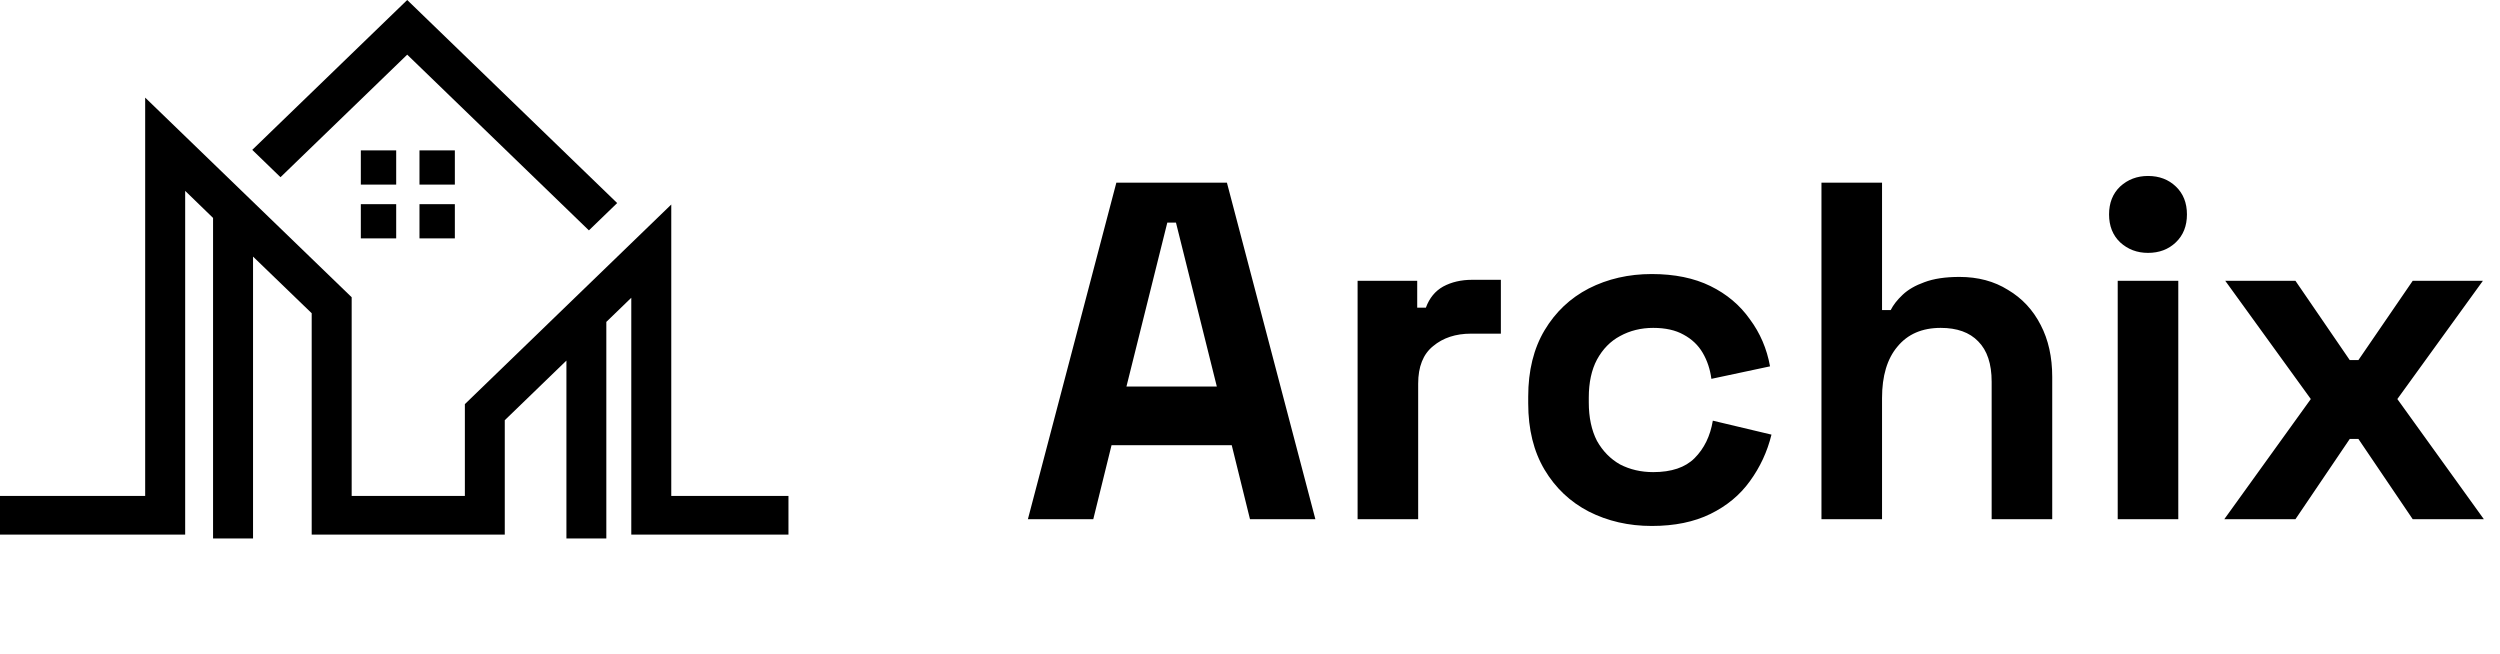
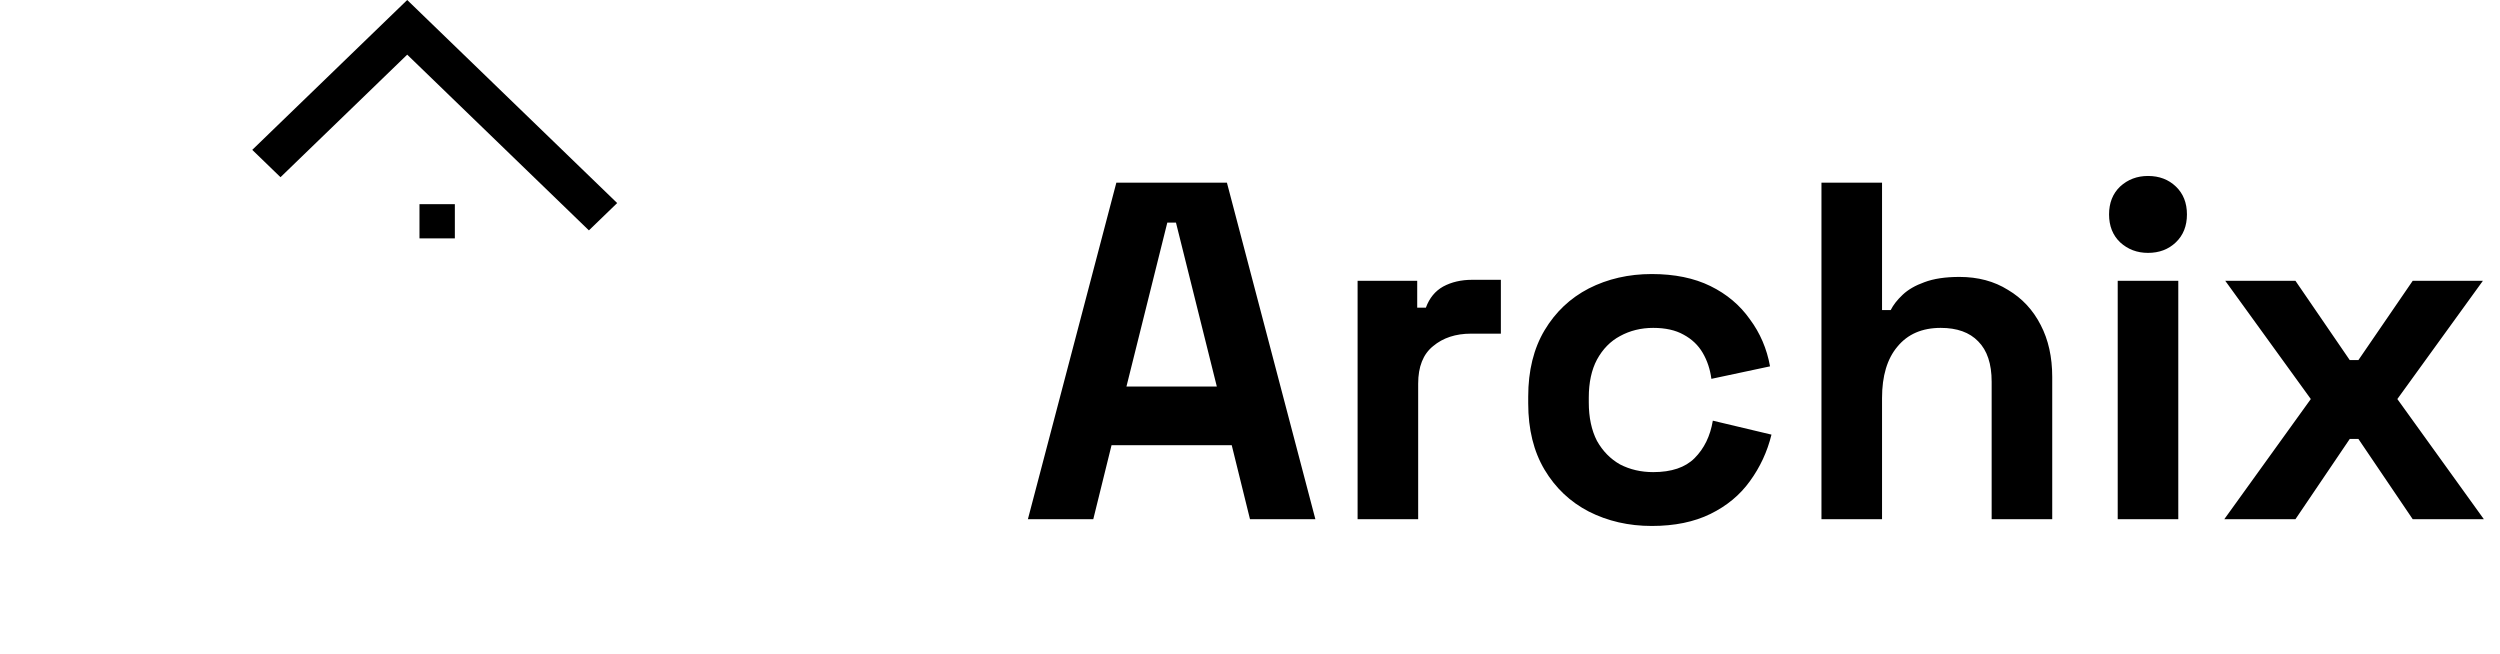
<svg xmlns="http://www.w3.org/2000/svg" width="130" height="34" viewBox="0 0 130 34" fill="none">
  <path d="M53.45 27L58.05 9.5H63.8L68.4 27H65L64.05 23.15H57.8L56.85 27H53.45ZM58.575 20.1H63.275L61.15 11.575H60.7L58.575 20.1ZM70.595 27V14.6H73.695V16H74.145C74.328 15.5 74.628 15.133 75.045 14.9C75.478 14.667 75.978 14.55 76.545 14.55H78.045V17.35H76.495C75.695 17.35 75.036 17.567 74.52 18C74.003 18.417 73.745 19.067 73.745 19.95V27H70.595ZM85.892 27.35C84.692 27.35 83.601 27.1 82.617 26.6C81.651 26.1 80.884 25.375 80.317 24.425C79.751 23.475 79.467 22.325 79.467 20.975V20.625C79.467 19.275 79.751 18.125 80.317 17.175C80.884 16.225 81.651 15.5 82.617 15C83.601 14.5 84.692 14.25 85.892 14.25C87.076 14.25 88.092 14.458 88.942 14.875C89.792 15.292 90.476 15.867 90.992 16.6C91.526 17.317 91.876 18.133 92.042 19.05L88.992 19.7C88.926 19.2 88.776 18.75 88.542 18.35C88.309 17.95 87.976 17.633 87.542 17.4C87.126 17.167 86.601 17.05 85.967 17.05C85.334 17.05 84.759 17.192 84.242 17.475C83.742 17.742 83.342 18.15 83.042 18.7C82.759 19.233 82.617 19.892 82.617 20.675V20.925C82.617 21.708 82.759 22.375 83.042 22.925C83.342 23.458 83.742 23.867 84.242 24.15C84.759 24.417 85.334 24.55 85.967 24.55C86.917 24.55 87.634 24.308 88.117 23.825C88.617 23.325 88.934 22.675 89.067 21.875L92.117 22.6C91.901 23.483 91.526 24.292 90.992 25.025C90.476 25.742 89.792 26.308 88.942 26.725C88.092 27.142 87.076 27.35 85.892 27.35ZM94.716 27V9.5H97.866V16.125H98.316C98.449 15.858 98.657 15.592 98.941 15.325C99.224 15.058 99.599 14.842 100.066 14.675C100.549 14.492 101.157 14.4 101.891 14.4C102.857 14.4 103.699 14.625 104.416 15.075C105.149 15.508 105.716 16.117 106.116 16.9C106.516 17.667 106.716 18.567 106.716 19.6V27H103.566V19.85C103.566 18.917 103.332 18.217 102.866 17.75C102.416 17.283 101.766 17.05 100.916 17.05C99.949 17.05 99.199 17.375 98.666 18.025C98.132 18.658 97.866 19.55 97.866 20.7V27H94.716ZM110.121 27V14.6H113.271V27H110.121ZM111.696 13.15C111.129 13.15 110.646 12.967 110.246 12.6C109.863 12.233 109.671 11.75 109.671 11.15C109.671 10.55 109.863 10.067 110.246 9.7C110.646 9.333 111.129 9.15 111.696 9.15C112.279 9.15 112.763 9.333 113.146 9.7C113.529 10.067 113.721 10.55 113.721 11.15C113.721 11.75 113.529 12.233 113.146 12.6C112.763 12.967 112.279 13.15 111.696 13.15ZM115.662 27L120.162 20.75L115.712 14.6H119.362L122.187 18.725H122.637L125.462 14.6H129.112L124.662 20.75L129.162 27H125.462L122.637 22.825H122.187L119.362 27H115.662Z" fill="black" />
-   <path d="M34.906 25.788V10.635L24.173 21.015V25.788H18.287V15.457L7.549 5.076V25.788H0V27.799H9.629V9.925L11.079 11.332V28H13.158V13.343L16.208 16.288V27.799H26.248V21.851L29.454 18.75V28H31.529V16.739L32.827 15.483V27.799H41V25.788H34.906Z" fill="black" />
  <path d="M21.175 2.842L30.623 11.98L32.093 10.559L21.175 0L13.117 7.793L14.586 9.214L21.175 2.842Z" fill="black" />
-   <path d="M20.602 7.82H18.763V9.599H20.602V7.82Z" fill="black" />
-   <path d="M23.652 7.82H21.813V9.599H23.652V7.82Z" fill="black" />
-   <path d="M20.602 10.617H18.763V12.396H20.602V10.617Z" fill="black" />
+   <path d="M20.602 7.82H18.763V9.599V7.82Z" fill="black" />
  <path d="M23.652 10.617H21.813V12.396H23.652V10.617Z" fill="black" />
</svg>